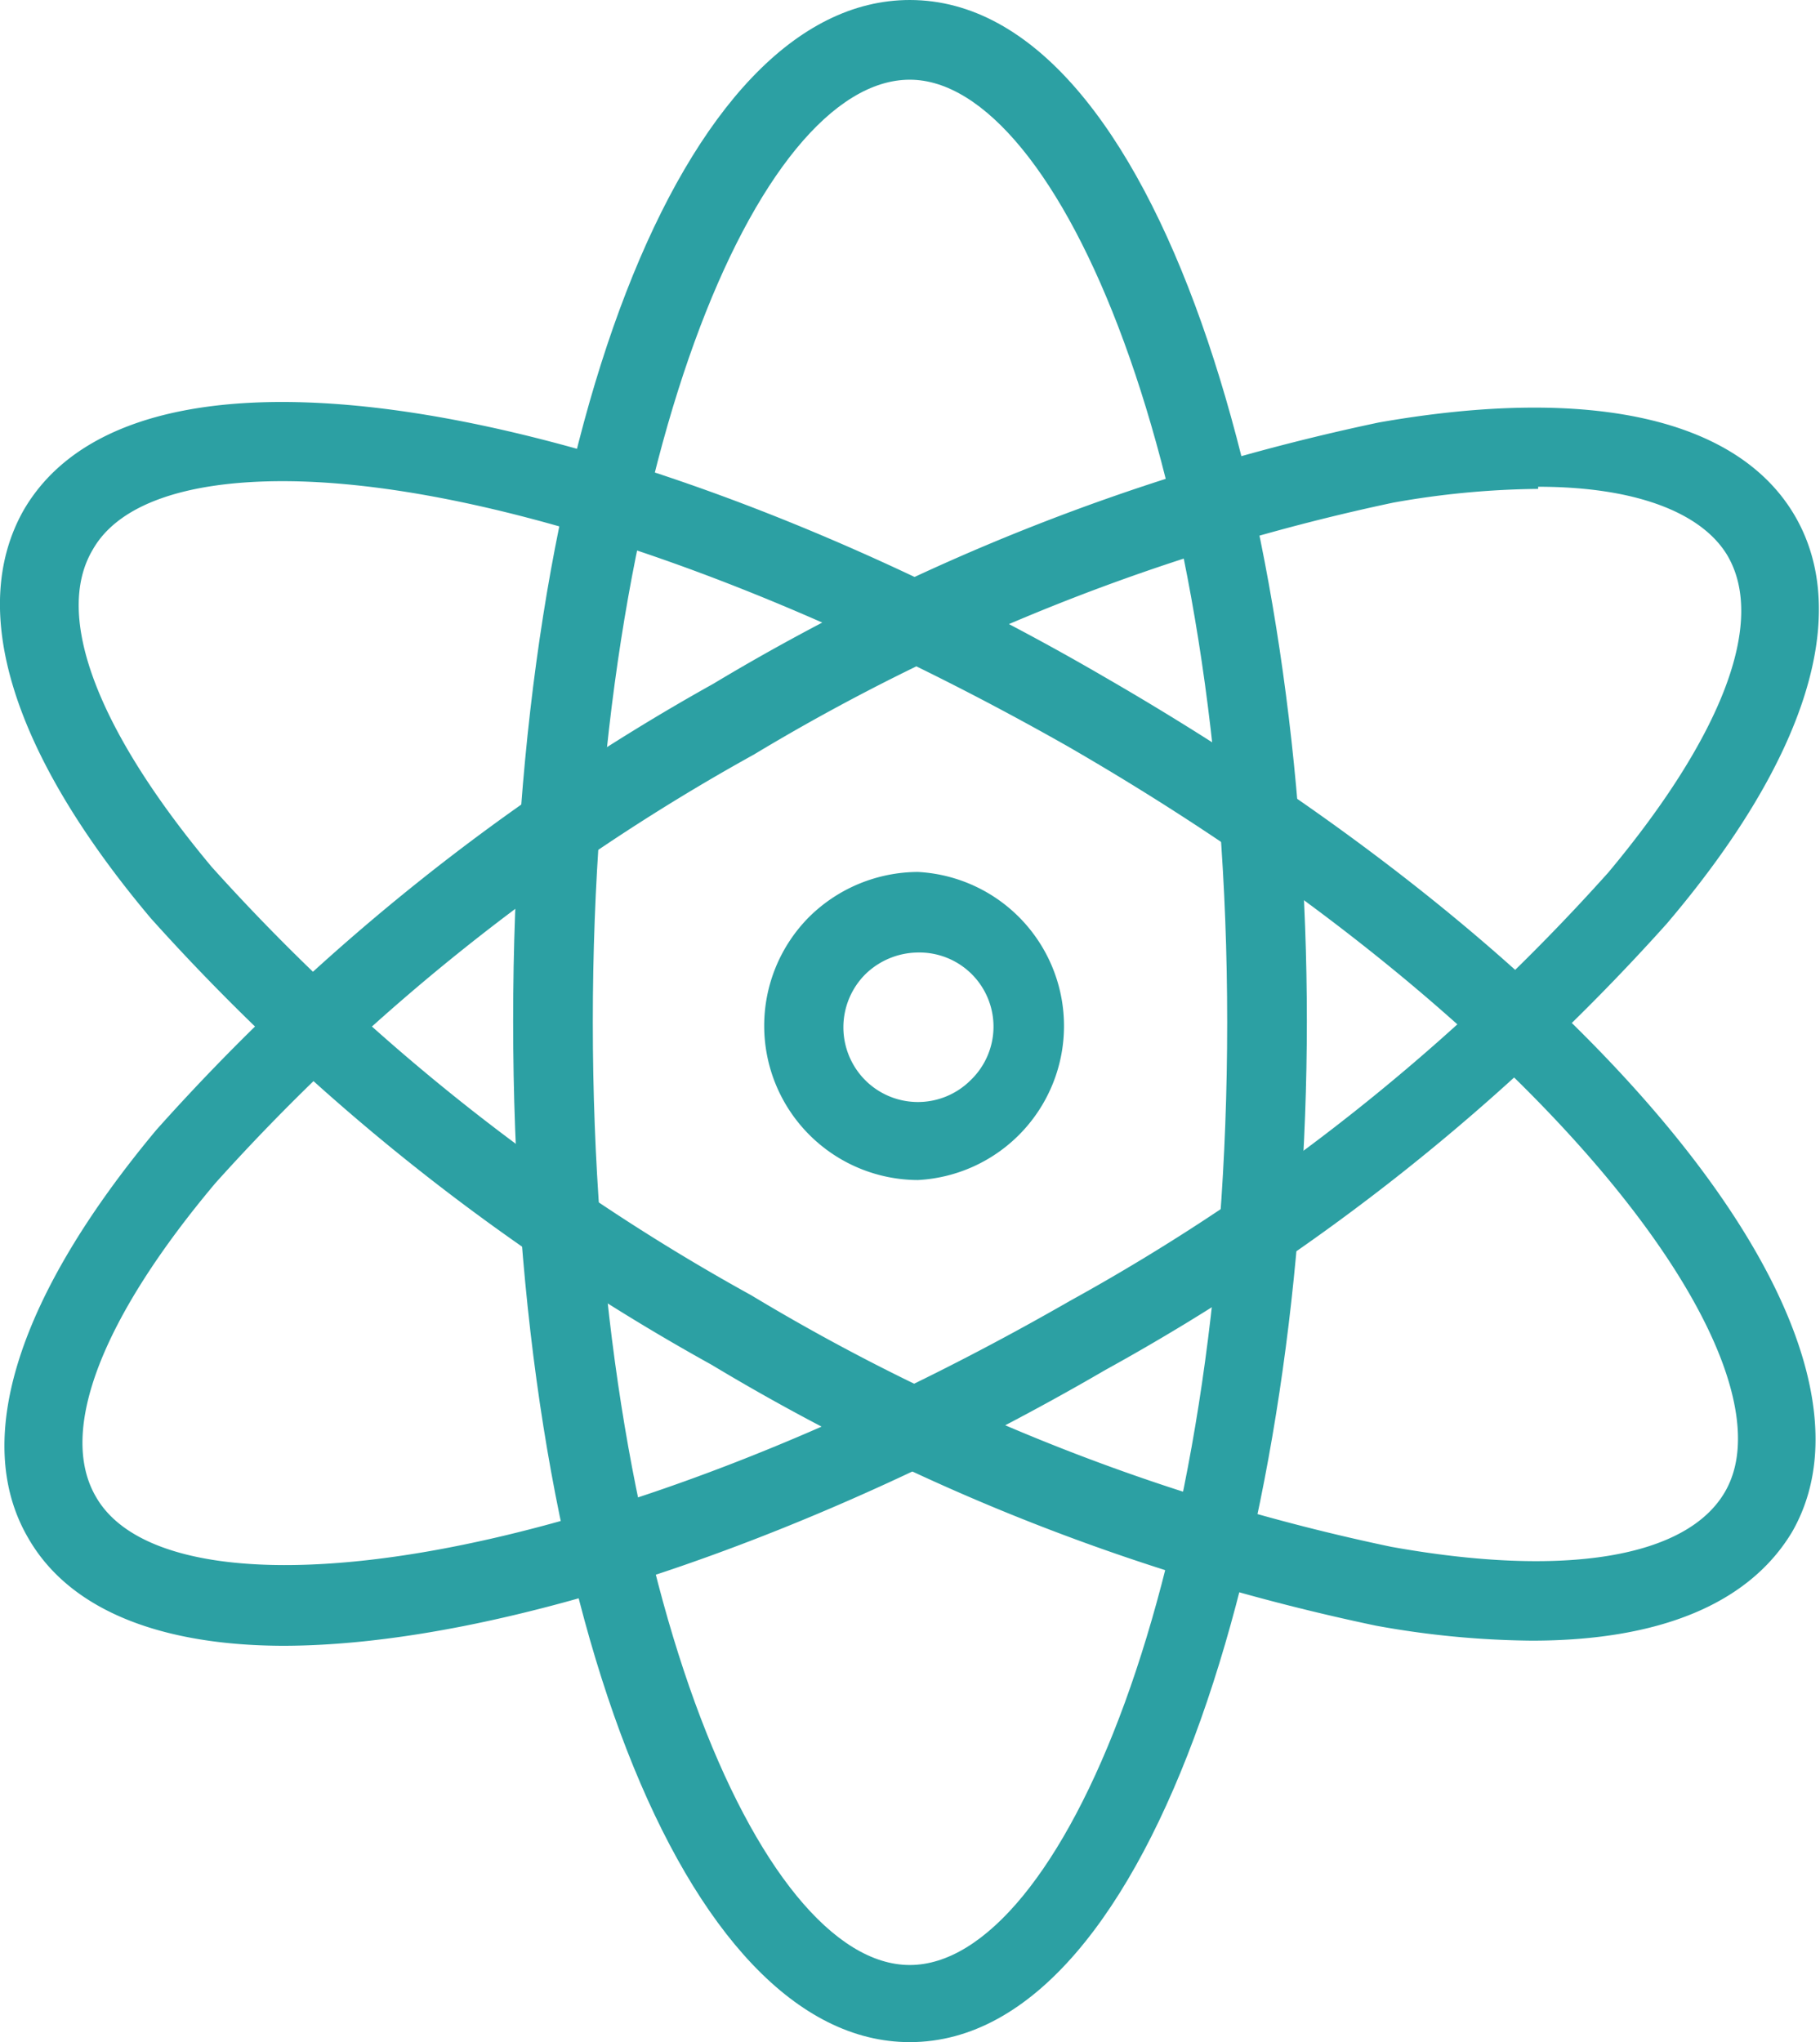
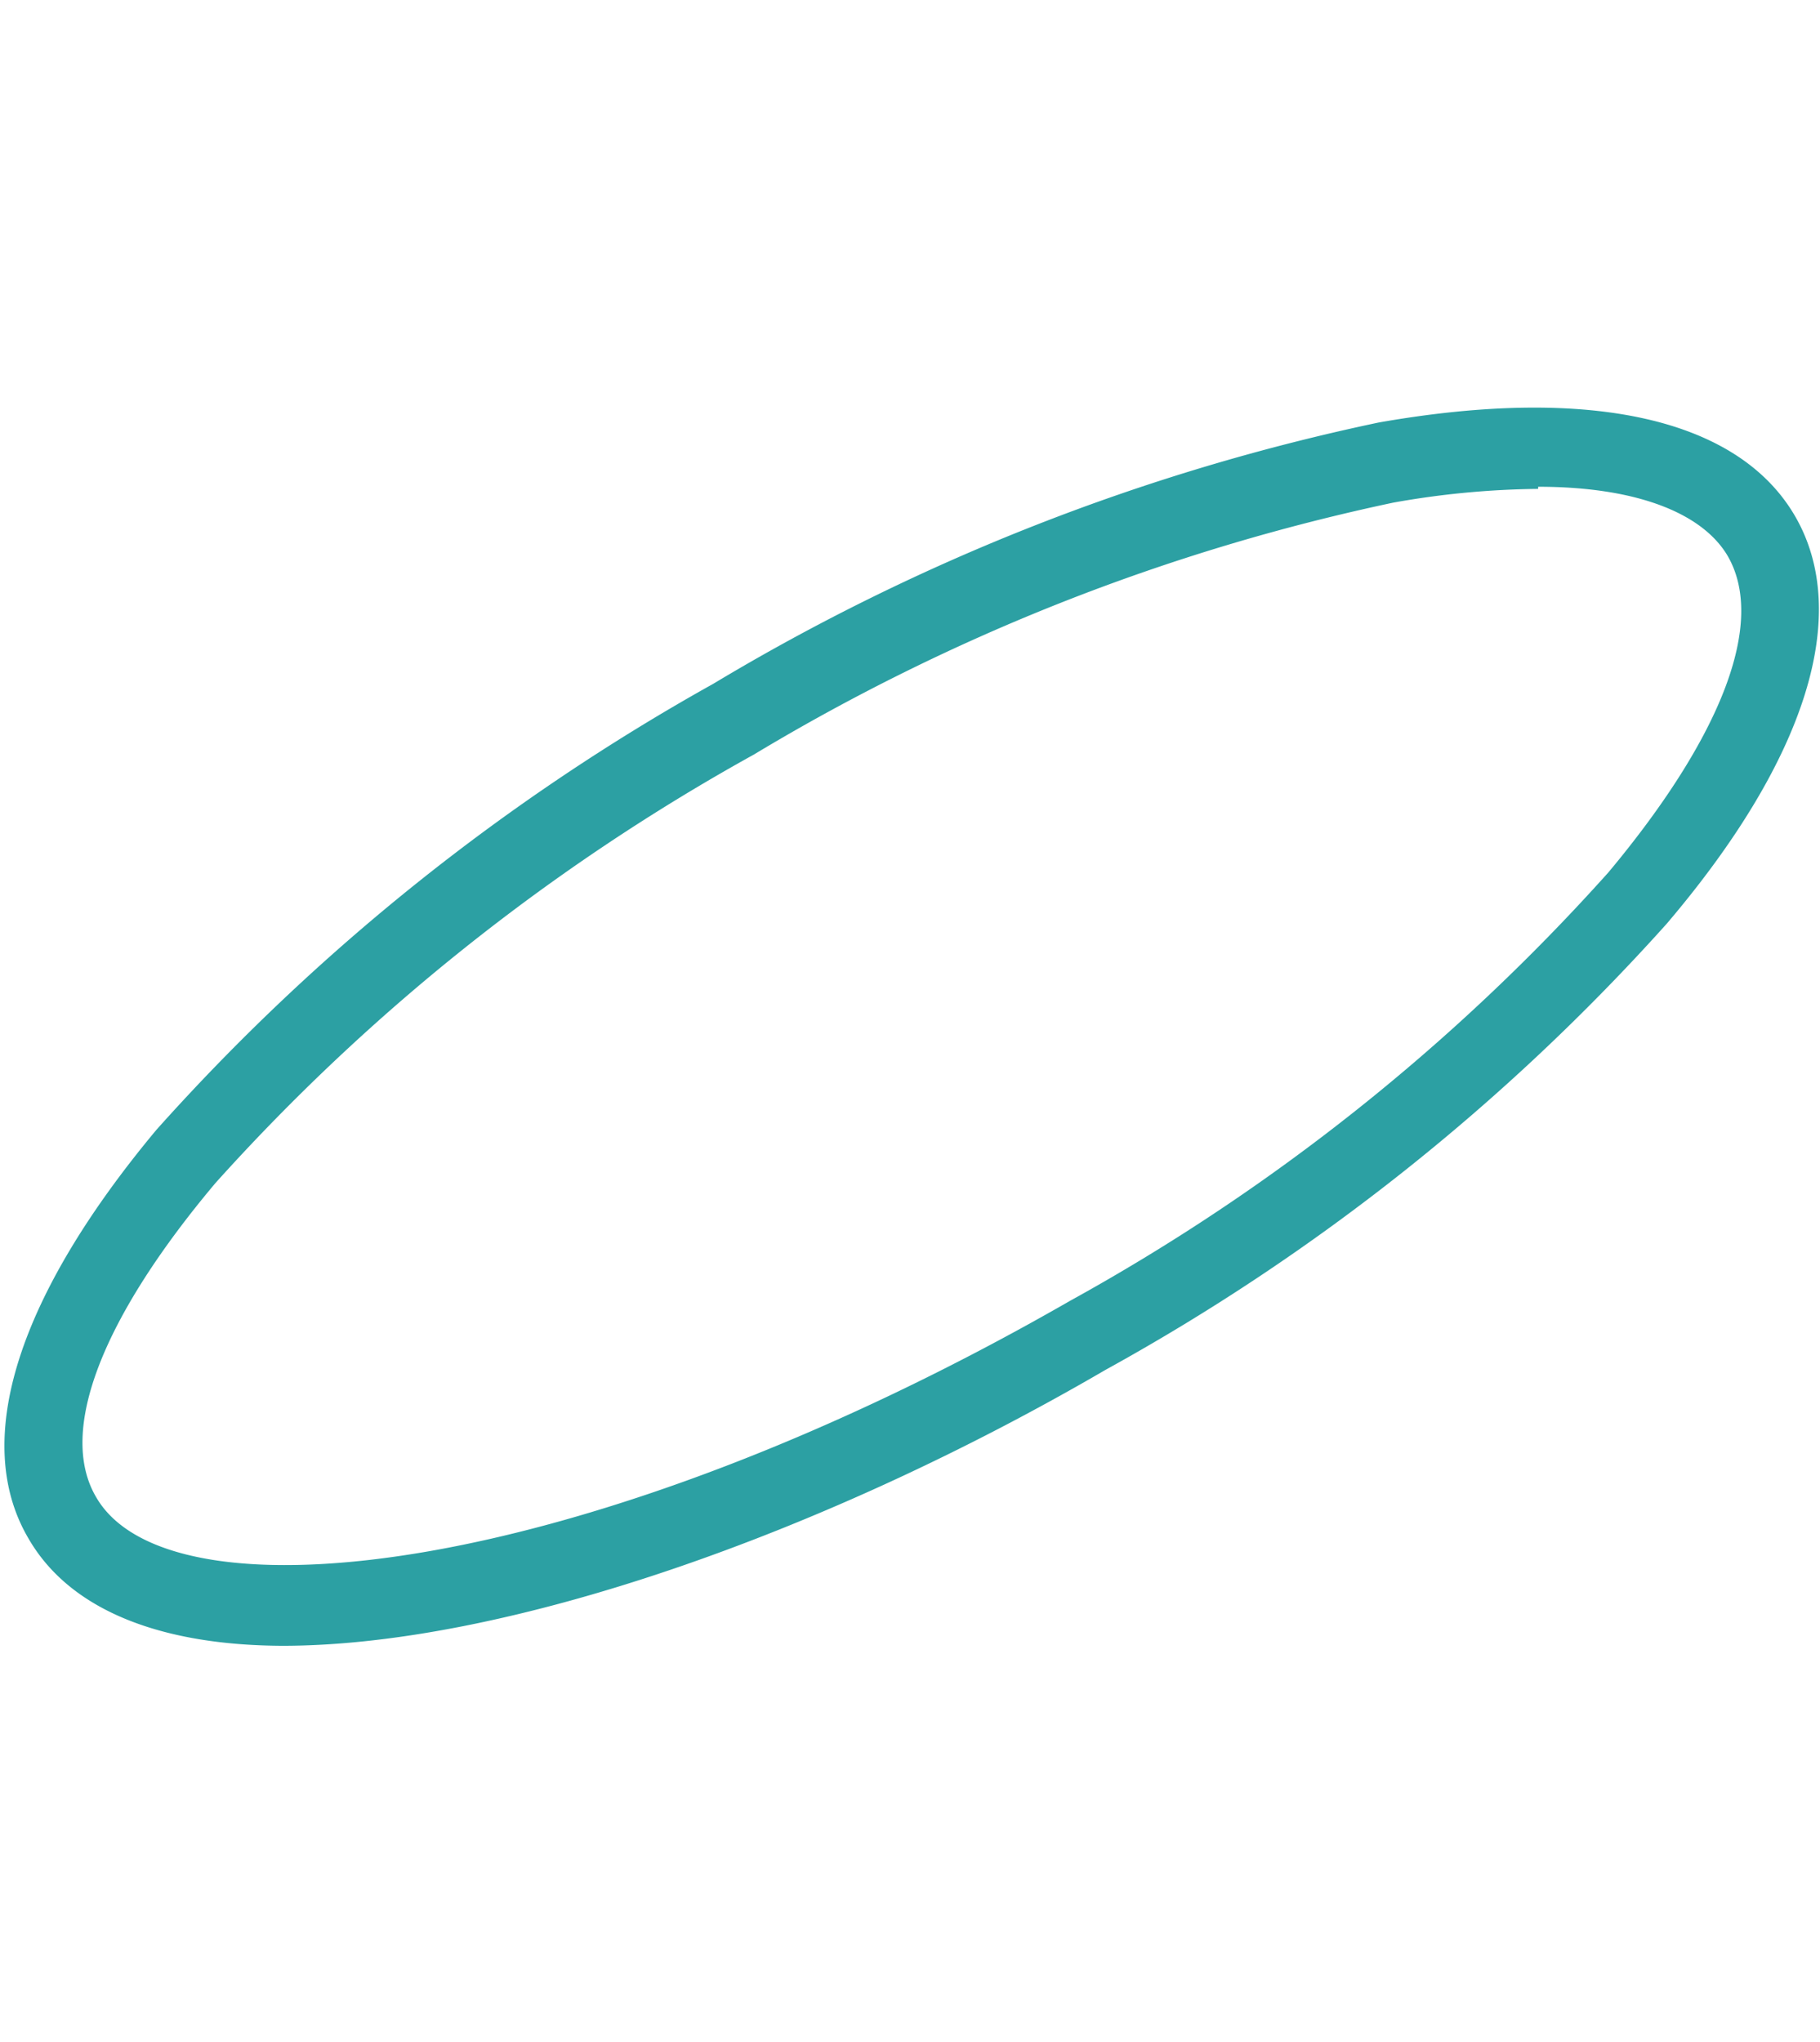
<svg xmlns="http://www.w3.org/2000/svg" id="Layer_1" data-name="Layer 1" viewBox="0 0 42.49 47.66">
  <defs>
    <style>.cls-1{fill:#2ca0a3;}</style>
  </defs>
-   <path class="cls-1" d="M21.81,52.43c-5.27,0-9.26-10.24-9.26-23.83S16.5,4.77,21.81,4.77c5.79,0,9.27,12.12,9.27,23.83S27.56,52.43,21.81,52.43Zm0-45.8c-3.54,0-7.4,9-7.4,22s3.89,22,7.4,22,7.41-9,7.41-22-3.95-22-7.41-22Z" transform="translate(-0.57 -4.77)" />
-   <path class="cls-1" d="M36.33,43.06a21.17,21.17,0,0,1-3.64-.35,50,50,0,0,1-15.51-6.09A50.39,50.39,0,0,1,4.09,26.2C.85,22.35-.19,19,1.12,16.68c2.9-5,15.14-2,25.27,3.91C38.16,27.39,45,36,42.41,40.52c-1,1.67-3.08,2.54-6.08,2.54ZM7.17,16c-2.26,0-3.83.54-4.43,1.59-.93,1.55.12,4.24,2.77,7.41a48.37,48.37,0,0,0,12.6,10,48,48,0,0,0,14.94,5.87c4.06.73,6.9.25,7.79-1.28,1.75-3-4.11-10.92-15.34-17.4C18.11,18,11.42,16,7.17,16Z" transform="translate(-0.57 -4.77)" />
  <path class="cls-1" d="M7.22,43.18c-2.78,0-5-.77-6-2.53C-.1,38.37,1,35,4.22,31.14a50.23,50.23,0,0,1,13-10.41,50.33,50.33,0,0,1,15.54-6.1c4.95-.87,8.4-.09,9.72,2.19s.27,5.67-3,9.51a50,50,0,0,1-13.1,10.41c-6.54,3.81-14,6.44-19.22,6.44Zm29.26-27a20.15,20.15,0,0,0-3.38.32,48.38,48.38,0,0,0-14.93,5.88,48.44,48.44,0,0,0-12.57,10C3,35.47,1.89,38.16,2.82,39.72c1.75,3,11.51,1.85,22.73-4.59h0a47.89,47.89,0,0,0,12.57-10c2.64-3.16,3.7-5.85,2.77-7.41-.61-1-2.16-1.59-4.41-1.59Z" transform="translate(-0.57 -4.77)" />
-   <path class="cls-1" d="M22,32.31a3.6,3.6,0,0,1-2.54-6.14A3.63,3.63,0,0,1,22,25.12a3.6,3.6,0,0,1,0,7.19ZM22,27a1.78,1.78,0,0,0-1.23.51,1.75,1.75,0,0,0,0,2.47,1.74,1.74,0,0,0,2.46,0A1.73,1.73,0,0,0,22,27Z" transform="translate(-0.57 -4.77)" />
</svg>